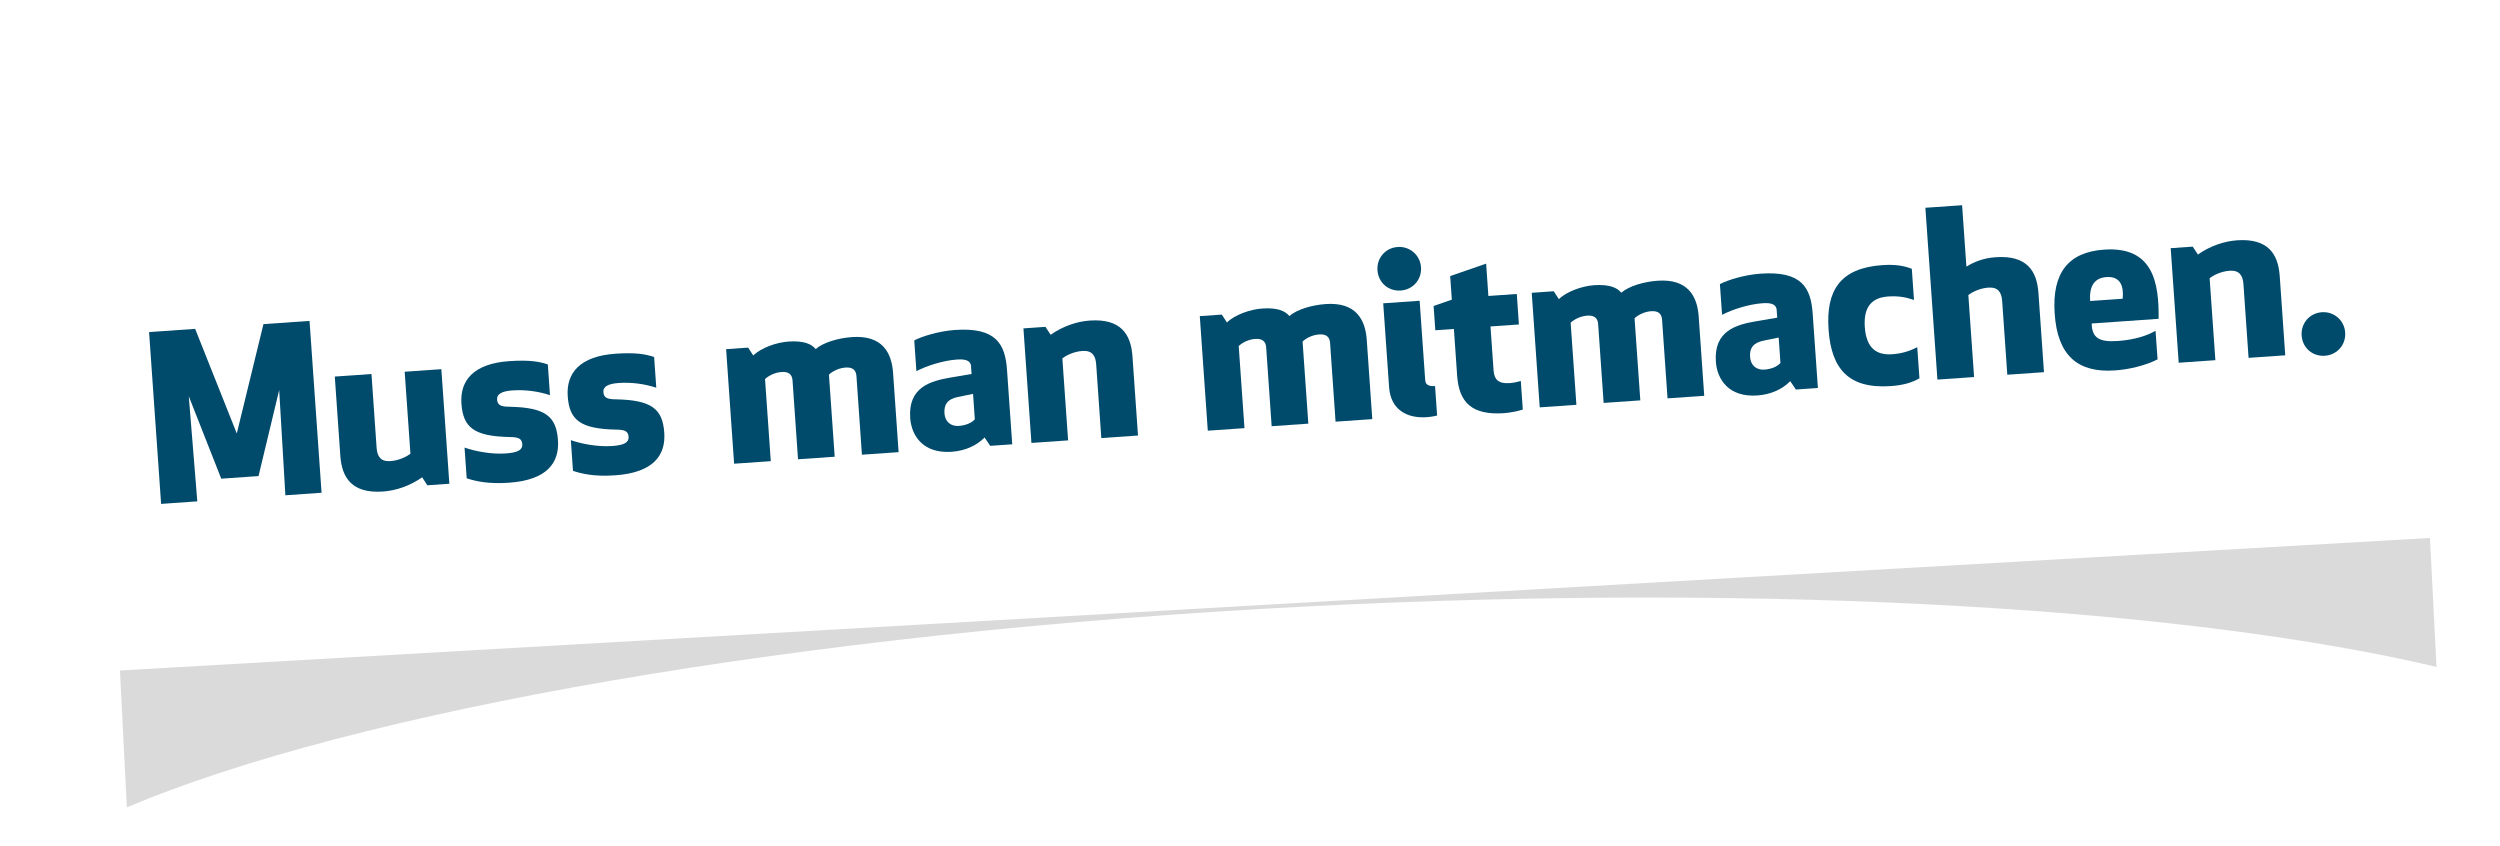
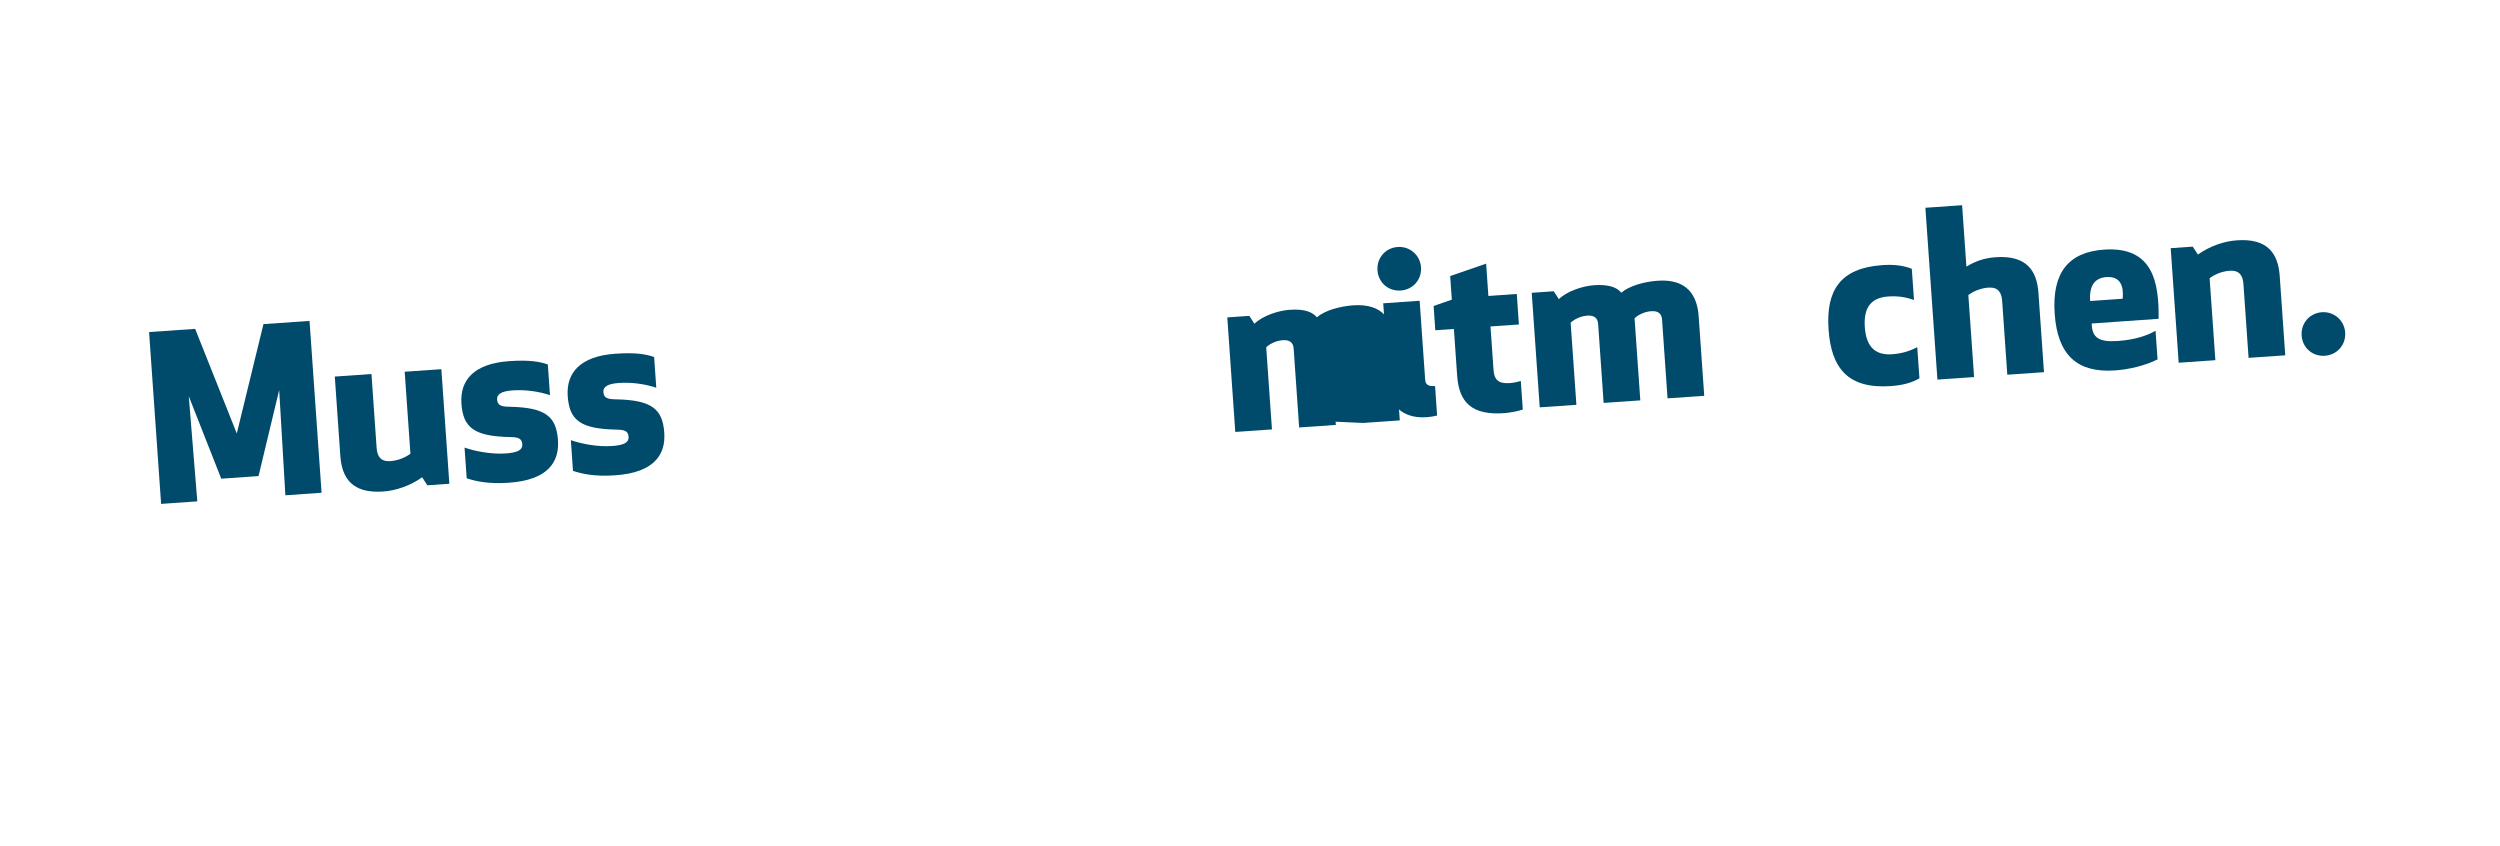
<svg xmlns="http://www.w3.org/2000/svg" width="569.16" height="192.56" version="1.1" viewBox="0 0 569.16 192.56">
  <defs>
    <style>.cls-1 {
        isolation: isolate;
      }

      .cls-2, .cls-3 {
        mix-blend-mode: multiply;
      }

      .cls-4 {
        fill: #fff;
      }

      .cls-3 {
        fill: #1d1d1b;
        opacity: .4;
      }

      .cls-5 {
        fill: #004a6c;
      }</style>
    <filter id="filter20" x="-.016" y="-.074" width="1.033" height="1.149" color-interpolation-filters="sRGB">
      <feGaussianBlur stdDeviation="3.645" />
    </filter>
  </defs>
  <g class="cls-1">
    <g data-name="Ebene 1">
      <g class="cls-2">
-         <path class="cls-3" d="m298.63 138.01c105.73-5.34 199.58 0.51 256.07 13.82l-4.32-85.55-526.1 26.58 4.6 90.95c51.4-21.76 152.63-39.88 269.76-45.8z" filter="url(#filter20)" />
-       </g>
+         </g>
      <polygon class="cls-4" points="0.36 154.19 569.16 121.56 552.25 0 0 41.61" />
      <path class="cls-5" d="m58.82 108.39-8.45 0.59-7.39-18.77 1.94 23.93-8.24 0.58-2.74-39.12 10.49-0.73 9.48 23.82 6.07-24.9 10.49-0.73 2.74 39.12-8.24 0.58-1.41-23.96-4.71 19.62z" />
      <path class="cls-5" d="m97.28 110.47-1.17-1.81c-2.8 1.98-6.02 3.04-8.89 3.24-7.09 0.5-9.39-3.12-9.74-8.12l-1.26-18.05 8.35-0.58 1.17 16.8c0.14 1.93 0.9 3.19 3.15 3.03 2.03-0.14 3.8-1.1 4.55-1.68l-1.31-18.67 8.35-0.58 1.82 26.08-5.01 0.35z" />
      <path class="cls-5" d="m125.2 89.96c-2.47-0.82-5.49-1.29-8.51-1.08-2.35 0.16-3.61 0.78-3.52 2.08 0.09 1.36 1 1.61 2.74 1.64 8.29 0.15 10.74 2.19 11.12 7.61 0.35 5.01-2.35 9.08-11.17 9.69-4.8 0.33-7.63-0.36-9.61-1.01l-0.49-6.99c2.52 0.87 6.14 1.56 9.42 1.33 2.66-0.19 3.82-0.79 3.73-2.09-0.09-1.36-1-1.61-2.74-1.64-8.29-0.15-10.74-2.18-11.12-7.61-0.37-5.32 2.82-9.11 10.86-9.67 4.75-0.33 7.03 0.14 8.81 0.75l0.49 6.99z" />
      <path class="cls-5" d="m149.4 88.27c-2.47-0.82-5.49-1.29-8.51-1.08-2.35 0.16-3.62 0.78-3.52 2.08 0.09 1.36 1 1.61 2.74 1.64 8.29 0.15 10.74 2.19 11.12 7.61 0.35 5.01-2.35 9.08-11.17 9.69-4.8 0.34-7.63-0.36-9.61-1.01l-0.49-6.99c2.52 0.87 6.14 1.56 9.42 1.33 2.66-0.19 3.82-0.79 3.73-2.09-0.09-1.36-1-1.61-2.74-1.64-8.29-0.15-10.74-2.18-11.12-7.61-0.37-5.32 2.82-9.11 10.86-9.67 4.75-0.33 7.03 0.14 8.81 0.75l0.49 6.99z" />
-       <path class="cls-5" d="m196.23 103.55-1.25-17.95c-0.09-1.36-0.88-2.04-2.49-1.92-1.77 0.12-3.23 1.06-3.77 1.62l1.31 18.68-8.35 0.58-1.25-17.95c-0.09-1.36-0.88-2.04-2.49-1.92-1.77 0.12-3.23 1.06-3.77 1.62l1.31 18.68-8.35 0.58-1.82-26.08 5.01-0.35 1.17 1.8c1.76-1.75 5.29-2.99 8.01-3.18 3.5-0.24 5.28 0.57 6.2 1.71 1.78-1.54 5.17-2.51 8.3-2.73 6.78-0.47 9 3.46 9.32 8.15l1.26 18.05-8.35 0.58z" />
-       <path class="cls-5" d="m221.09 83.46c-0.08-1.2-0.96-1.77-3.21-1.61-3.29 0.23-7.02 1.49-9.25 2.64l-0.49-6.99c1.72-0.91 5.57-2.12 9.27-2.38 9.39-0.66 11.44 3.24 11.85 9.08l1.19 16.95-5.01 0.35-1.29-1.9c-1.76 1.8-4.35 3.03-7.48 3.25-6.62 0.46-9.17-3.76-9.45-7.67-0.49-7.04 4.6-8.45 9.26-9.24l4.71-0.8-0.12-1.67zm-3.03 6.92c-2.33 0.48-3.18 1.69-3.04 3.72 0.13 1.93 1.47 2.99 3.24 2.87 1.51-0.11 2.89-0.62 3.67-1.51l-0.4-5.79-3.46 0.71z" />
-       <path class="cls-5" d="m238.02 74.42 1.17 1.8c2.8-1.98 6.03-3.04 8.89-3.24 7.09-0.5 9.39 3.12 9.74 8.12l1.26 18.05-8.35 0.58-1.17-16.8c-0.13-1.93-0.9-3.19-3.15-3.03-2.03 0.14-3.8 1.1-4.55 1.68l1.31 18.68-8.35 0.58-1.82-26.08 5.01-0.35z" />
-       <path class="cls-5" d="m304.06 96.01-1.25-17.95c-0.09-1.36-0.88-2.04-2.49-1.92-1.77 0.12-3.23 1.06-3.77 1.63l1.31 18.68-8.35 0.58-1.25-17.95c-0.09-1.36-0.88-2.03-2.49-1.92-1.77 0.12-3.23 1.07-3.76 1.63l1.31 18.68-8.35 0.58-1.82-26.08 5.01-0.35 1.17 1.8c1.76-1.75 5.29-2.99 8.01-3.18 3.5-0.25 5.28 0.57 6.2 1.71 1.78-1.54 5.17-2.51 8.3-2.73 6.78-0.47 9 3.46 9.32 8.15l1.26 18.05-8.35 0.58z" />
+       <path class="cls-5" d="m304.06 96.01-1.25-17.95l1.31 18.68-8.35 0.58-1.25-17.95c-0.09-1.36-0.88-2.03-2.49-1.92-1.77 0.12-3.23 1.07-3.76 1.63l1.31 18.68-8.35 0.58-1.82-26.08 5.01-0.35 1.17 1.8c1.76-1.75 5.29-2.99 8.01-3.18 3.5-0.25 5.28 0.57 6.2 1.71 1.78-1.54 5.17-2.51 8.3-2.73 6.78-0.47 9 3.46 9.32 8.15l1.26 18.05-8.35 0.58z" />
      <path class="cls-5" d="m318.21 56.23c2.76-0.19 5.11 1.85 5.3 4.61 0.2 2.82-1.84 5.11-4.61 5.3-2.82 0.2-5.1-1.79-5.3-4.61-0.19-2.76 1.79-5.11 4.61-5.3zm8.97 38.37s-1.08 0.29-2.38 0.38c-4.49 0.31-8.19-1.73-8.55-6.79l-1.34-19.14 8.29-0.58 1.26 18c0.07 0.99 0.58 1.53 2.25 1.42l0.47 6.73z" />
      <path class="cls-5" d="m346.69 93.24c-1.12 0.39-3.09 0.74-4.24 0.82-7.3 0.51-10.28-2.38-10.71-8.53l-0.74-10.64-4.23 0.3-0.39-5.53 4.15-1.44-0.38-5.37 8.19-2.83 0.51 7.36 6.47-0.45 0.48 6.94-6.47 0.45 0.7 9.96c0.14 2.03 1 3.13 3.67 2.94 1.1-0.08 2.12-0.36 2.53-0.49l0.46 6.52z" />
      <path class="cls-5" d="m379.64 90.72-1.25-17.95c-0.09-1.36-0.88-2.04-2.49-1.92-1.77 0.12-3.23 1.06-3.77 1.62l1.31 18.68-8.35 0.58-1.25-17.95c-0.09-1.36-0.88-2.04-2.49-1.92-1.77 0.12-3.23 1.06-3.77 1.62l1.31 18.68-8.35 0.58-1.82-26.08 5.01-0.35 1.17 1.8c1.76-1.75 5.29-2.99 8.01-3.18 3.49-0.24 5.28 0.57 6.2 1.71 1.78-1.54 5.17-2.51 8.3-2.73 6.78-0.47 9 3.46 9.32 8.15l1.26 18.05-8.35 0.58z" />
-       <path class="cls-5" d="m404.5 70.64c-0.08-1.2-0.96-1.77-3.2-1.61-3.29 0.23-7.03 1.49-9.25 2.64l-0.49-6.99c1.72-0.91 5.57-2.12 9.27-2.38 9.39-0.66 11.44 3.24 11.85 9.08l1.19 16.95-5.01 0.35-1.29-1.9c-1.76 1.8-4.35 3.03-7.48 3.25-6.62 0.46-9.17-3.76-9.45-7.67-0.49-7.04 4.6-8.45 9.26-9.24l4.71-0.8-0.12-1.67zm-3.03 6.92c-2.33 0.48-3.18 1.69-3.04 3.72 0.13 1.93 1.47 2.99 3.24 2.87 1.51-0.11 2.89-0.62 3.67-1.51l-0.4-5.79-3.46 0.71z" />
      <path class="cls-5" d="m430.78 80.65c2.29-0.16 4.04-0.75 5.71-1.61l0.5 7.09c-1.66 0.96-3.66 1.57-6.53 1.77-9.65 0.67-13.54-3.98-14.16-12.85s2.58-14.02 12.23-14.69c2.87-0.2 4.94 0.13 6.72 0.84l0.5 7.09c-1.77-0.61-3.58-0.96-5.87-0.79-3.44 0.24-5.68 2.02-5.33 6.98s2.81 6.41 6.25 6.17z" />
      <path class="cls-5" d="m446.7 46.72 0.98 13.98c1.76-1.07 3.79-1.94 6.66-2.14 7.09-0.5 9.39 3.12 9.74 8.12l1.26 18.05-8.35 0.58-1.17-16.8c-0.14-1.93-0.9-3.19-3.15-3.03-2.04 0.14-3.8 1.1-4.55 1.68l1.31 18.68-8.35 0.58-2.74-39.12 8.35-0.58z" />
      <path class="cls-5" d="m476.21 73.64c0.03 3.41 1.87 4.27 5.94 3.99 3.91-0.27 6.78-1.26 8.59-2.33l0.46 6.52c-2.94 1.46-6.55 2.29-9.68 2.51-8.61 0.6-13.09-3.49-13.74-12.88-0.66-9.39 3.16-14.06 11.24-14.62 11.16-0.78 12.53 7.51 12.42 15.75l-15.23 1.07zm-0.36-5.11 7.41-0.52c0.27-2.9-0.52-5.15-3.7-4.93-2.82 0.2-3.94 2.16-3.71 5.45z" />
      <path class="cls-5" d="m499.21 56.15 1.17 1.8c2.8-1.98 6.03-3.04 8.89-3.24 7.09-0.5 9.39 3.12 9.74 8.13l1.26 18.05-8.35 0.58-1.17-16.8c-0.14-1.93-0.91-3.19-3.15-3.03-2.04 0.14-3.8 1.11-4.55 1.68l1.31 18.68-8.35 0.58-1.82-26.08 5.01-0.35z" />
      <path class="cls-5" d="m528.61 71.08c2.76-0.19 5.11 1.84 5.3 4.61 0.2 2.82-1.84 5.11-4.61 5.3-2.82 0.2-5.11-1.79-5.3-4.61-0.19-2.76 1.79-5.1 4.61-5.3z" />
    </g>
  </g>
</svg>